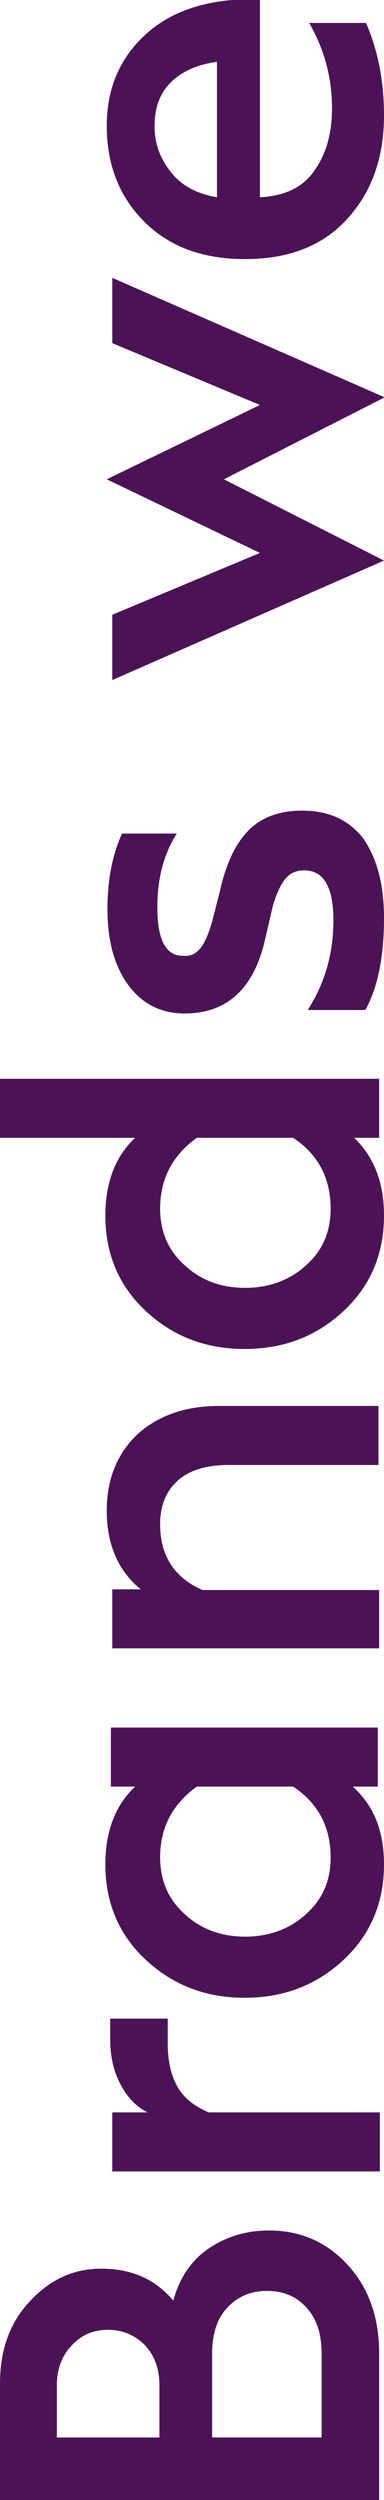
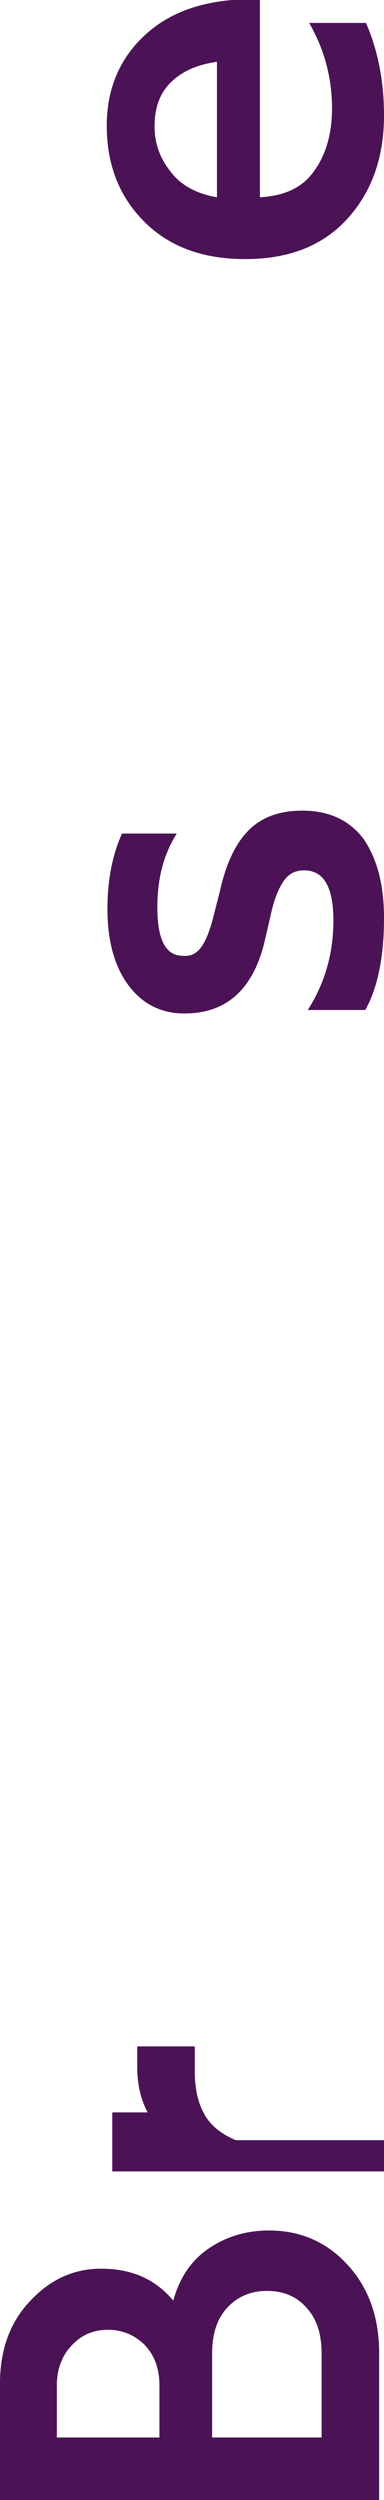
<svg xmlns="http://www.w3.org/2000/svg" version="1.1" id="Warstwa_1" x="0px" y="0px" viewBox="0 0 55.4 359.9" style="enable-background:new 0 0 55.4 359.9;" xml:space="preserve">
  <style type="text/css">
	.st0{enable-background:new    ;}
	.st1{fill:#4B1255;}
</style>
  <g>
    <g>
      <g class="st0">
        <path class="st1" d="M54.7,359.9H0v-16.8c0-4.9,1.5-8.9,4.4-11.9c2.9-3.1,6.3-4.6,10.2-4.6c4.4,0,7.8,1.5,10.4,4.6     c0.9-3.3,2.6-5.8,5.1-7.5s5.4-2.6,8.7-2.6c4.6,0,8.4,1.7,11.4,5c3,3.3,4.5,7.5,4.5,12.7V359.9z M23,350.9v-7.5     c0-2.4-0.7-4.3-2.1-5.8c-1.4-1.4-3.2-2.2-5.3-2.2c-2.1,0-3.8,0.7-5.2,2.2c-1.4,1.4-2.2,3.4-2.2,5.8v7.5H23z M46.4,350.9v-12     c0-2.9-0.7-5.1-2.2-6.7c-1.4-1.6-3.3-2.4-5.7-2.4c-2.3,0-4.2,0.8-5.7,2.4c-1.5,1.6-2.2,3.8-2.2,6.7v12H46.4z" />
-         <path class="st1" d="M54.7,312.6H16.2v-8.5h5.1c-1.6-0.8-2.9-2.1-3.9-4c-1-1.9-1.5-4-1.5-6.5v-3h8.3v3.6c0,2.6,0.5,4.6,1.4,6.2     c0.9,1.6,2.4,2.8,4.5,3.7h24.7V312.6z" />
-         <path class="st1" d="M55.4,268.4c0,5.6-2,10.2-5.9,13.8c-3.9,3.6-8.6,5.4-14.2,5.4s-10.3-1.8-14.2-5.4c-3.9-3.6-5.9-8.2-5.9-13.8     c0-4.7,1.4-8.5,4.3-11.2h-3.5v-8.5h38.5v8.5h-3.6C54,260,55.4,263.7,55.4,268.4z M47.7,267.4c0-4.4-1.8-7.8-5.4-10.2H28.4     c-3.5,2.5-5.3,5.9-5.3,10.2c0,3.3,1.2,6.1,3.6,8.2c2.4,2.2,5.3,3.2,8.7,3.2c3.4,0,6.4-1.1,8.7-3.2     C46.5,273.5,47.7,270.8,47.7,267.4z" />
-         <path class="st1" d="M54.7,237.3H16.2v-8.5h4.1c-3.2-2.6-4.9-6.4-4.9-11.3c0-4.6,1.5-8.2,4.4-11c3-2.7,6.9-4.1,11.8-4.1h23v8.5     H33c-3.1,0-5.6,0.7-7.3,2.2c-1.7,1.5-2.6,3.6-2.6,6.3c0,4.5,2,7.7,6.1,9.5h25.5V237.3z" />
-         <path class="st1" d="M55.4,175c0,5.6-2,10.2-5.9,13.8c-3.9,3.6-8.6,5.4-14.2,5.4s-10.3-1.8-14.2-5.4c-3.9-3.6-5.9-8.2-5.9-13.8     c0-4.7,1.4-8.5,4.3-11.2H0v-8.5h54.7v8.5h-3.6C54,166.6,55.4,170.3,55.4,175z M47.7,174c0-4.4-1.8-7.8-5.4-10.2H28.4     c-3.5,2.5-5.3,5.9-5.3,10.2c0,3.3,1.2,6.1,3.6,8.2c2.4,2.2,5.3,3.2,8.7,3.2c3.4,0,6.4-1.1,8.7-3.2     C46.5,180.1,47.7,177.4,47.7,174z" />
+         <path class="st1" d="M54.7,312.6H16.2v-8.5h5.1c-1-1.9-1.5-4-1.5-6.5v-3h8.3v3.6c0,2.6,0.5,4.6,1.4,6.2     c0.9,1.6,2.4,2.8,4.5,3.7h24.7V312.6z" />
        <path class="st1" d="M55.4,132.2c0,5.5-0.9,10-2.7,13.2h-8.3c2.5-3.9,3.7-8.2,3.7-12.9c0-4.8-1.4-7.2-4.2-7.2     c-1.2,0-2.1,0.4-2.8,1.3c-0.7,0.9-1.4,2.4-1.9,4.5l-0.9,3.9c-1.6,7.3-5.5,10.9-11.7,10.9c-3.4,0-6.1-1.4-8.1-4.1     c-2-2.7-3-6.4-3-10.9c0-4.2,0.7-7.8,2.1-10.9h7.9c-1.9,3-2.8,6.5-2.8,10.6c0,4.7,1.2,7,3.7,7c1.1,0.1,1.9-0.3,2.6-1.2     c0.6-0.8,1.2-2.2,1.7-4.1l1-3.9c0.9-4.1,2.3-7,4.2-8.9c1.9-1.9,4.5-2.8,7.7-2.8c3.8,0,6.7,1.3,8.8,4     C54.4,123.6,55.4,127.3,55.4,132.2z" />
-         <path class="st1" d="M55.4,80.7L16.2,97.9v-9.4l21.3-8.9L15.4,69l22.1-10.7l-21.3-8.9v-9.4l39.3,17.2L32.3,69L55.4,80.7z" />
        <path class="st1" d="M55.4,16.6c0,6-1.7,10.9-5.2,14.8c-3.5,3.9-8.4,5.9-14.8,5.9c-6.2,0-11-1.8-14.6-5.4     c-3.6-3.6-5.4-8.2-5.4-13.8c0-5.5,2-10,5.9-13.4c3.9-3.4,9.3-5,16.2-4.8v28.5c3.6-0.2,6.2-1.4,7.9-3.9c1.7-2.4,2.5-5.4,2.5-8.9     c0-4.4-1.1-8.5-3.3-12.3h8.2C54.5,7.2,55.4,11.6,55.4,16.6z M31.3,28.4V8.9c-2.9,0.4-5.1,1.4-6.7,3c-1.6,1.6-2.3,3.7-2.3,6.3     c0,2.5,0.8,4.6,2.3,6.5C26.1,26.7,28.4,27.9,31.3,28.4z" />
      </g>
    </g>
  </g>
</svg>